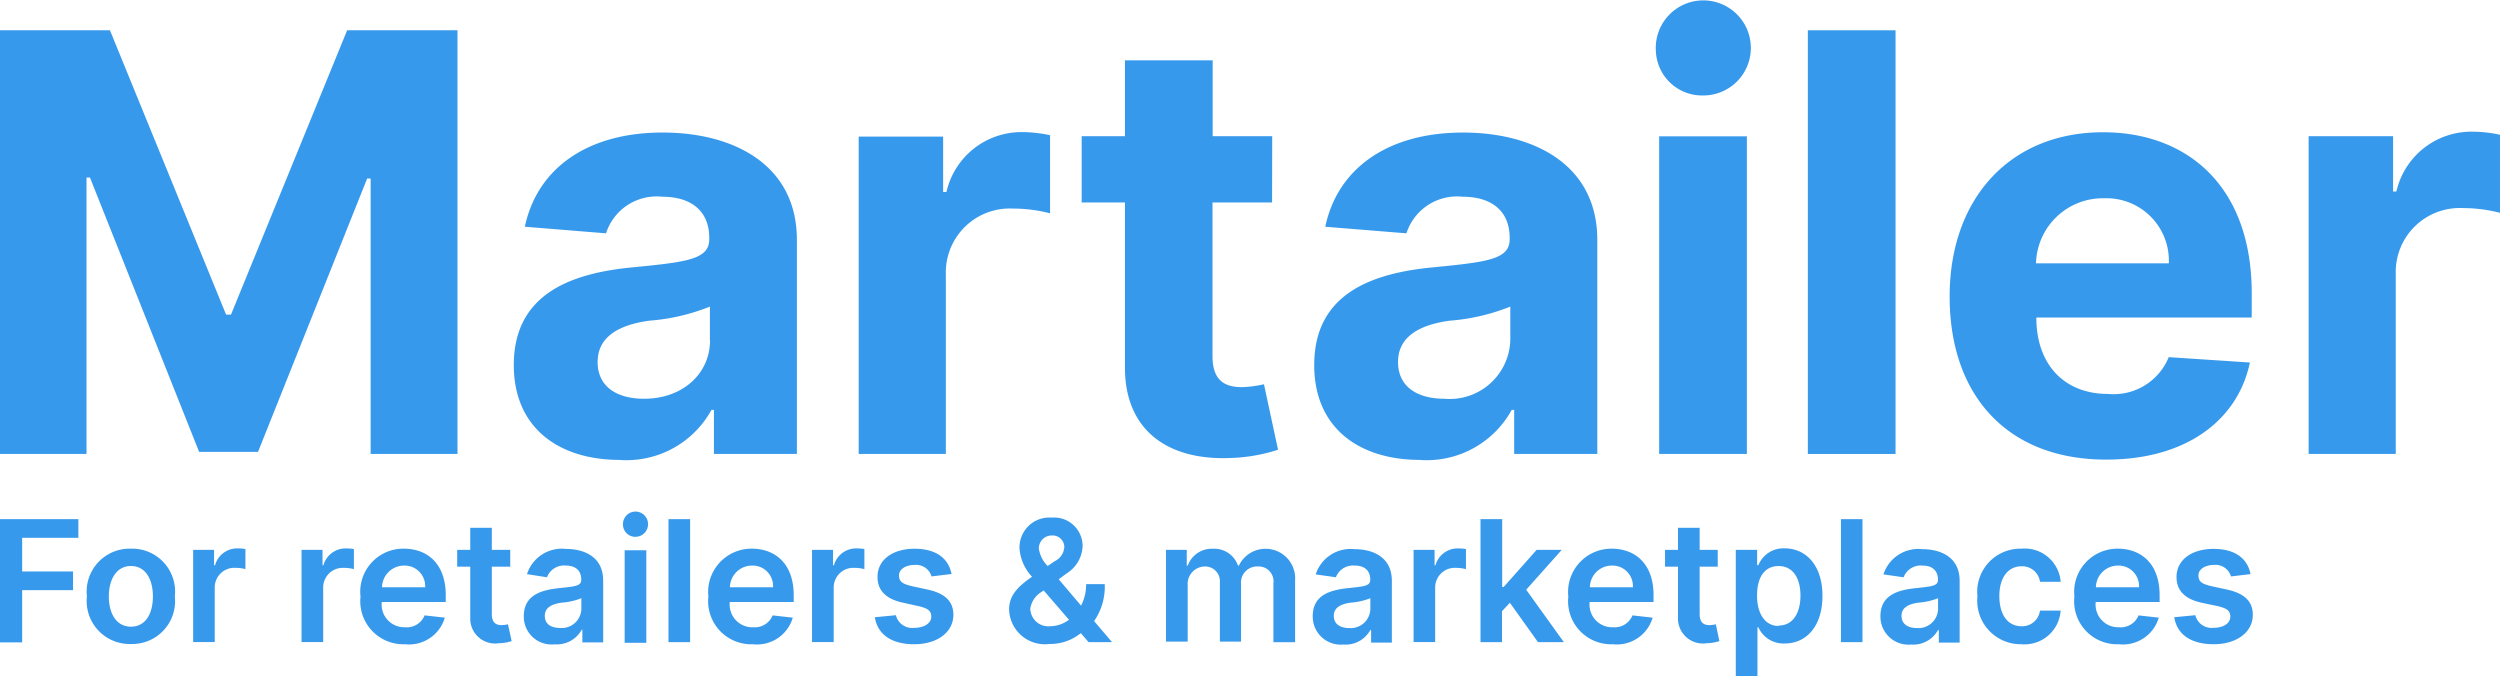
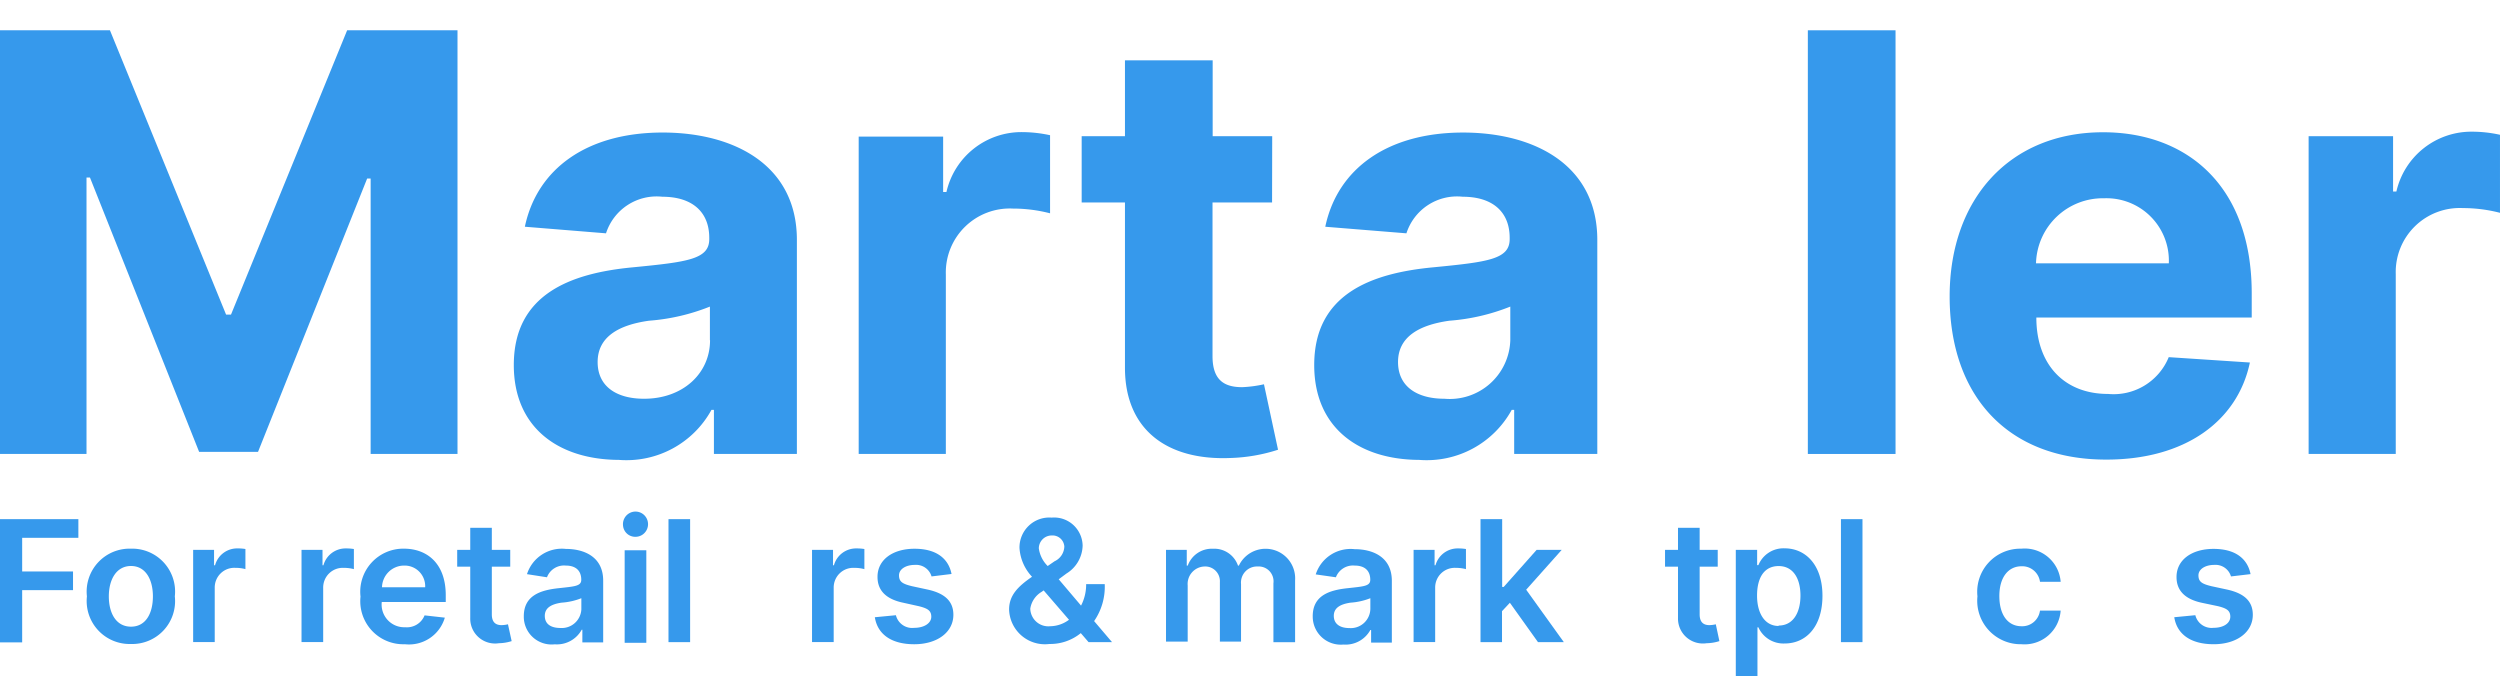
<svg xmlns="http://www.w3.org/2000/svg" viewBox="0 0 148.305 40.128">
  <defs>
    <style>.a{fill:#3699ec;}</style>
  </defs>
  <title>Martailer_logo_blue</title>
  <polygon class="a" points="6.522 1.797 13.411 18.661 13.704 18.661 20.593 1.797 27.14 1.797 27.14 26.929 21.987 26.929 21.987 10.593 21.779 10.593 15.307 26.804 11.812 26.804 5.336 10.53 5.132 10.53 5.132 26.929 0 26.929 0 1.797 6.522 1.797" />
  <path class="a" d="M42.113,20.186v-1.998a12.186,12.186,0,0,1-3.616.838c-1.833.256-3.044.98-3.044,2.45s1.148,2.178,2.747,2.178c2.301.008,3.921-1.495,3.921-3.468ZM30.48,21.656c0-4.189,3.34-5.445,7.052-5.797,3.261-.318,4.543-.478,4.543-1.675v-.071c0-1.546-1.015-2.442-2.785-2.442a3.152,3.152,0,0,0-3.34,2.17L31.136,13.45c.722-3.435,3.678-5.588,8.175-5.588,4.175,0,7.962,1.885,7.962,6.371v12.696H42.351V24.316h-.146a5.75,5.75,0,0,1-5.486,2.966C33.14,27.265,30.48,25.38,30.48,21.656Z" transform="translate(0 0)" />
  <path class="a" d="M50.939,8.105h5.01v3.284h.196A4.563,4.563,0,0,1,60.655,7.837a7.93,7.93,0,0,1,1.637.184v4.633a8.742,8.742,0,0,0-2.2-.281,3.794,3.794,0,0,0-3.983,3.908V26.929H50.939Z" transform="translate(0 0)" />
  <path class="a" d="M75.462,12.01H71.929v9.119c0,1.445.722,1.839,1.758,1.839a7.326,7.326,0,0,0,1.294-.172l.835,3.883a10.105,10.105,0,0,1-2.818.49c-3.758.159-6.263-1.675-6.263-5.353V12.01H64.167V8.081h2.568V3.578h5.203V8.081h3.532Z" transform="translate(0 0)" />
  <path class="a" d="M89.594,20.186v-1.998a12.186,12.186,0,0,1-3.616.838c-1.833.256-3.044.98-3.044,2.45s1.148,2.178,2.747,2.178A3.595,3.595,0,0,0,89.594,20.186ZM77.962,21.656c0-4.189,3.34-5.445,7.048-5.797,3.265-.318,4.547-.478,4.547-1.675v-.071c0-1.546-1.015-2.442-2.785-2.442a3.152,3.152,0,0,0-3.34,2.17l-4.814-.39c.722-3.435,3.678-5.588,8.175-5.588,4.175,0,7.962,1.885,7.962,6.371v12.696H89.824V24.316H89.678a5.75,5.75,0,0,1-5.486,2.966C80.613,27.265,77.962,25.38,77.962,21.656Z" transform="translate(0 0)" />
-   <path class="a" d="M98.425,8.088h5.203v18.841H98.425ZM98.229,3.016a2.82,2.82,0,1,1,2.81,2.647,2.743,2.743,0,0,1-2.81-2.647Z" transform="translate(0 0)" />
  <rect class="a" x="107.245" y="1.797" width="5.202" height="25.133" />
  <path class="a" d="M128.659,15.62a3.702,3.702,0,0,0-3.837-3.858,3.964,3.964,0,0,0-4.042,3.858Zm-13.002,1.965c0-5.806,3.578-9.739,9.102-9.739,4.956,0,8.818,3.158,8.818,9.554v1.437h-12.777c0,2.806,1.67,4.532,4.251,4.532a3.532,3.532,0,0,0,3.603-2.182l4.814.318c-.735,3.493-3.862,5.759-8.505,5.759C119.169,27.277,115.657,23.554,115.657,17.585Z" transform="translate(0 0)" />
  <path class="a" d="M136.952,8.08h5.01v3.284h.196a4.561,4.561,0,0,1,4.509-3.552,7.622,7.622,0,0,1,1.637.184v4.629a8.742,8.742,0,0,0-2.2-.281,3.796,3.796,0,0,0-3.983,3.908v10.677h-5.169Z" transform="translate(0 0)" />
  <polygon class="a" points="0 30.797 4.649 30.797 4.649 31.904 1.315 31.904 1.315 33.901 4.332 33.901 4.332 35.008 1.315 35.008 1.315 38.107 0 38.107 0 30.797" />
  <path class="a" d="M9.071,35.378c0-.998-.432-1.802-1.3-1.802s-1.315.803-1.315,1.802.432,1.797,1.315,1.797,1.3-.798,1.3-1.802Zm-3.915,0a2.549,2.549,0,0,1,2.61-2.83,2.545,2.545,0,0,1,2.605,2.83,2.544,2.544,0,0,1-2.605,2.825A2.55,2.55,0,0,1,5.156,35.378Z" transform="translate(0 0)" />
  <path class="a" d="M11.458,32.618H12.698v.913h.06a1.356,1.356,0,0,1,1.34-.998,2.63,2.63,0,0,1,.461.035v1.193a2.226,2.226,0,0,0-.595-.075,1.157,1.157,0,0,0-.869.323,1.171,1.171,0,0,0-.357.859V38.087H11.458Z" transform="translate(0 0)" />
  <path class="a" d="M17.887,32.619h1.245v.913h.055a1.361,1.361,0,0,1,1.345-.998,2.669,2.669,0,0,1,.461.035v1.193a2.256,2.256,0,0,0-.595-.075,1.157,1.157,0,0,0-.869.323,1.171,1.171,0,0,0-.357.859V38.087H17.887Z" transform="translate(0 0)" />
  <path class="a" d="M25.222,34.839a1.226,1.226,0,0,0-.341-.916,1.212,1.212,0,0,0-.9-.372,1.306,1.306,0,0,0-.922.372,1.321,1.321,0,0,0-.398.916Zm-3.836.549A2.555,2.555,0,0,1,23.962,32.548c1.34,0,2.481.843,2.481,2.765v.399H22.647a1.352,1.352,0,0,0,.352,1.07,1.336,1.336,0,0,0,1.037.427,1.126,1.126,0,0,0,1.151-.704l1.201.135a2.212,2.212,0,0,1-2.367,1.577A2.554,2.554,0,0,1,21.387,35.388Z" transform="translate(0 0)" />
  <path class="a" d="M30.268,33.616H29.176v2.829c0,.499.258.639.581.639a1.722,1.722,0,0,0,.377-.05l.218.998a2.641,2.641,0,0,1-.754.125,1.474,1.474,0,0,1-1.702-1.497V33.616h-.774v-.998h.774V31.311h1.28v1.307H30.268Z" transform="translate(0 0)" />
  <path class="a" d="M34.487,36.131V35.487a3.877,3.877,0,0,1-1.176.264c-.576.085-.992.289-.992.783s.372.719.928.719a1.157,1.157,0,0,0,.857-.297,1.17,1.17,0,0,0,.384-.826Zm-3.414.429c0-1.237.992-1.552,2.064-1.667.958-.105,1.345-.12,1.345-.499,0-.539-.323-.843-.918-.843a1.081,1.081,0,0,0-1.116.694L31.262,34.06a2.171,2.171,0,0,1,2.307-1.497c1.037,0,2.213.434,2.213,1.881v3.663H34.547v-.748h-.04a1.68,1.68,0,0,1-1.598.863A1.648,1.648,0,0,1,31.073,36.56Z" transform="translate(0 0)" />
  <path class="a" d="M37.056,32.643h1.285v5.489H37.056Zm-.099-1.497a.749.749,0,0,1,.423-.726.741.741,0,0,1,.827.129.751.751,0,0,1-.088,1.165.741.741,0,0,1-.418.13.722.722,0,0,1-.515-.196A.73.73,0,0,1,36.957,31.146Z" transform="translate(0 0)" />
  <rect class="a" x="39.656" y="30.797" width="1.283" height="7.296" />
-   <path class="a" d="M45.859,34.839a1.222,1.222,0,0,0-.339-.918,1.207,1.207,0,0,0-.901-.37,1.306,1.306,0,0,0-.922.372,1.321,1.321,0,0,0-.398.916Zm-3.836.549a2.569,2.569,0,0,1,2.58-2.839c1.34,0,2.481.843,2.481,2.765v.399h-3.791a1.352,1.352,0,0,0,.352,1.07,1.336,1.336,0,0,0,1.037.427,1.136,1.136,0,0,0,1.151-.704l1.196.135a2.208,2.208,0,0,1-2.367,1.577A2.556,2.556,0,0,1,42.023,35.388Z" transform="translate(0 0)" />
  <path class="a" d="M48.171,32.619h1.245v.913h.055a1.361,1.361,0,0,1,1.345-.998,2.669,2.669,0,0,1,.461.035v1.193a2.226,2.226,0,0,0-.595-.075,1.157,1.157,0,0,0-.869.323,1.171,1.171,0,0,0-.357.859V38.087H48.171Z" transform="translate(0 0)" />
  <path class="a" d="M55.261,34.195a.953.953,0,0,0-.992-.684c-.536,0-.943.255-.938.629s.213.499.769.634l.928.2c1.027.225,1.528.699,1.528,1.497,0,1.038-.963,1.747-2.322,1.747s-2.178-.594-2.337-1.602l1.25-.12a.998.998,0,0,0,.4.58.988.988,0,0,0,.682.169c.61,0,1.017-.284,1.017-.659s-.238-.499-.734-.624l-.923-.205c-1.047-.215-1.538-.744-1.533-1.542,0-.998.888-1.662,2.198-1.662s2.015.594,2.193,1.497Z" transform="translate(0 0)" />
  <path class="a" d="M62.557,33.297a.998.998,0,0,0,.581-.878.705.705,0,0,0-.236-.48.697.697,0,0,0-.503-.174.762.762,0,0,0-.545.22.771.771,0,0,0-.229.544,1.81,1.81,0,0,0,.526,1.048Zm-.645,1.727-.119.085a1.407,1.407,0,0,0-.675.998,1.08,1.08,0,0,0,.362.779,1.068,1.068,0,0,0,.814.264,1.913,1.913,0,0,0,1.121-.384ZM59.862,36.156c0-.858.551-1.382,1.36-1.941a2.742,2.742,0,0,1-.744-1.707,1.781,1.781,0,0,1,.556-1.325,1.76,1.76,0,0,1,1.349-.477,1.686,1.686,0,0,1,1.278.427,1.706,1.706,0,0,1,.563,1.23,1.998,1.998,0,0,1-.963,1.662l-.456.339,1.325,1.562a2.722,2.722,0,0,0,.303-1.273h1.102a3.583,3.583,0,0,1-.63,2.191l1.062,1.248H64.576l-.461-.534a2.873,2.873,0,0,1-1.861.644A2.124,2.124,0,0,1,59.862,36.156Z" transform="translate(0 0)" />
  <path class="a" d="M69.17,32.618H70.401v.933h.06a1.513,1.513,0,0,1,1.489-.998,1.489,1.489,0,0,1,1.489.998h.055a1.755,1.755,0,0,1,3.334.873v3.673H75.542v-3.493a.887.887,0,0,0-.229-.72.876.876,0,0,0-.699-.278.945.945,0,0,0-.734.293.956.956,0,0,0-.259.75v3.413H72.366v-3.528a.876.876,0,0,0-.251-.672.865.865,0,0,0-.667-.256,1.03,1.03,0,0,0-.737.349,1.042,1.042,0,0,0-.255.778v3.328H69.17Z" transform="translate(0 0)" />
  <path class="a" d="M81.292,36.131v-.644a3.911,3.911,0,0,1-1.176.264c-.576.085-.992.289-.992.783s.387.724.918.724a1.157,1.157,0,0,0,.865-.295,1.17,1.17,0,0,0,.385-.833Zm-3.419.429c0-1.238.992-1.552,2.069-1.667.958-.105,1.345-.12,1.345-.499,0-.539-.328-.843-.923-.843a1.086,1.086,0,0,0-1.116.694l-1.196-.17a2.171,2.171,0,0,1,2.307-1.497c1.037,0,2.208.434,2.208,1.881v3.663H81.337v-.749h-.045a1.68,1.68,0,0,1-1.598.863A1.665,1.665,0,0,1,77.874,36.56Z" transform="translate(0 0)" />
  <path class="a" d="M83.857,32.619h1.245v.913H85.157a1.361,1.361,0,0,1,1.345-.998,2.71,2.71,0,0,1,.461.035v1.193a2.29,2.29,0,0,0-.595-.075,1.157,1.157,0,0,0-.872.321,1.171,1.171,0,0,0-.359.861V38.087H83.857Z" transform="translate(0 0)" />
  <polygon class="a" points="87.827 30.797 89.112 30.797 89.112 34.819 89.202 34.819 91.157 32.618 92.645 32.618 90.536 34.983 92.769 38.092 91.236 38.092 89.569 35.757 89.102 36.256 89.102 38.092 87.827 38.092 87.827 30.797" />
-   <path class="a" d="M96.867,34.839a1.222,1.222,0,0,0-.339-.918,1.207,1.207,0,0,0-.901-.37,1.301,1.301,0,0,0-.92.372,1.316,1.316,0,0,0-.394.915Zm-3.831.549a2.568,2.568,0,0,1,2.575-2.839c1.34,0,2.481.843,2.481,2.765v.399h-3.791a1.352,1.352,0,0,0,.352,1.07,1.336,1.336,0,0,0,1.037.427,1.136,1.136,0,0,0,1.151-.704l1.196.135a2.208,2.208,0,0,1-2.367,1.577A2.554,2.554,0,0,1,93.037,35.388Z" transform="translate(0 0)" />
  <path class="a" d="M101.899,33.616h-1.072v2.829c0,.499.258.639.581.639a1.816,1.816,0,0,0,.377-.05l.213.998a2.607,2.607,0,0,1-.754.125,1.478,1.478,0,0,1-1.702-1.497V33.616H98.773v-.998h.769V31.311h1.285v1.307H101.899Z" transform="translate(0 0)" />
  <path class="a" d="M105.512,37.109c.849,0,1.295-.749,1.295-1.777s-.442-1.752-1.295-1.752-1.28.689-1.28,1.752.466,1.802,1.28,1.802Zm-2.541-4.491H104.237v.908h.074a1.607,1.607,0,0,1,1.553-.998c1.26,0,2.248.998,2.248,2.815s-.958,2.83-2.243,2.83a1.631,1.631,0,0,1-1.558-.958h-.055v2.914h-1.285Z" transform="translate(0 0)" />
  <rect class="a" x="109.208" y="30.797" width="1.278" height="7.296" />
-   <path class="a" d="M114.97,36.131v-.644a3.911,3.911,0,0,1-1.176.264c-.576.085-.992.289-.992.783s.387.724.923.724a1.157,1.157,0,0,0,.862-.297,1.17,1.17,0,0,0,.384-.831Zm-3.419.429c0-1.238.992-1.552,2.069-1.667.958-.105,1.345-.12,1.345-.499,0-.539-.328-.843-.923-.843a1.086,1.086,0,0,0-1.116.694l-1.196-.17a2.171,2.171,0,0,1,2.307-1.497c1.037,0,2.213.434,2.213,1.881v3.663h-1.236v-.749h-.045a1.68,1.68,0,0,1-1.598.863A1.665,1.665,0,0,1,111.551,36.56Z" transform="translate(0 0)" />
  <path class="a" d="M117.306,35.378a2.559,2.559,0,0,1,2.6-2.829,2.139,2.139,0,0,1,2.337,1.966h-1.226a1.07,1.07,0,0,0-.369-.673,1.058,1.058,0,0,0-.723-.25c-.794,0-1.32.659-1.32,1.767s.496,1.791,1.32,1.791a1.058,1.058,0,0,0,.724-.252,1.07,1.07,0,0,0,.367-.677h1.226a2.147,2.147,0,0,1-2.327,1.996A2.579,2.579,0,0,1,117.306,35.378Z" transform="translate(0 0)" />
-   <path class="a" d="M126.893,34.839a1.227,1.227,0,0,0-.341-.916,1.212,1.212,0,0,0-.9-.372,1.306,1.306,0,0,0-.922.372,1.321,1.321,0,0,0-.398.916Zm-3.836.549a2.568,2.568,0,0,1,2.575-2.839c1.34,0,2.481.843,2.481,2.765v.399h-3.791a1.352,1.352,0,0,0,.352,1.07,1.336,1.336,0,0,0,1.037.427,1.131,1.131,0,0,0,1.151-.704l1.201.135a2.215,2.215,0,0,1-2.367,1.577A2.551,2.551,0,0,1,123.057,35.388Z" transform="translate(0 0)" />
  <path class="a" d="M132.346,34.195a.953.953,0,0,0-.992-.684c-.536,0-.943.254-.938.629s.213.499.769.634l.928.2c1.027.225,1.528.699,1.528,1.497,0,1.038-.963,1.746-2.322,1.746s-2.178-.594-2.337-1.602l1.25-.12a.993.993,0,0,0,1.082.748c.61,0,.992-.284.992-.659s-.233-.499-.729-.624l-.928-.195c-1.047-.215-1.538-.744-1.533-1.542,0-.998.888-1.662,2.198-1.662s2.015.594,2.193,1.497Z" transform="translate(0 0)" />
</svg>